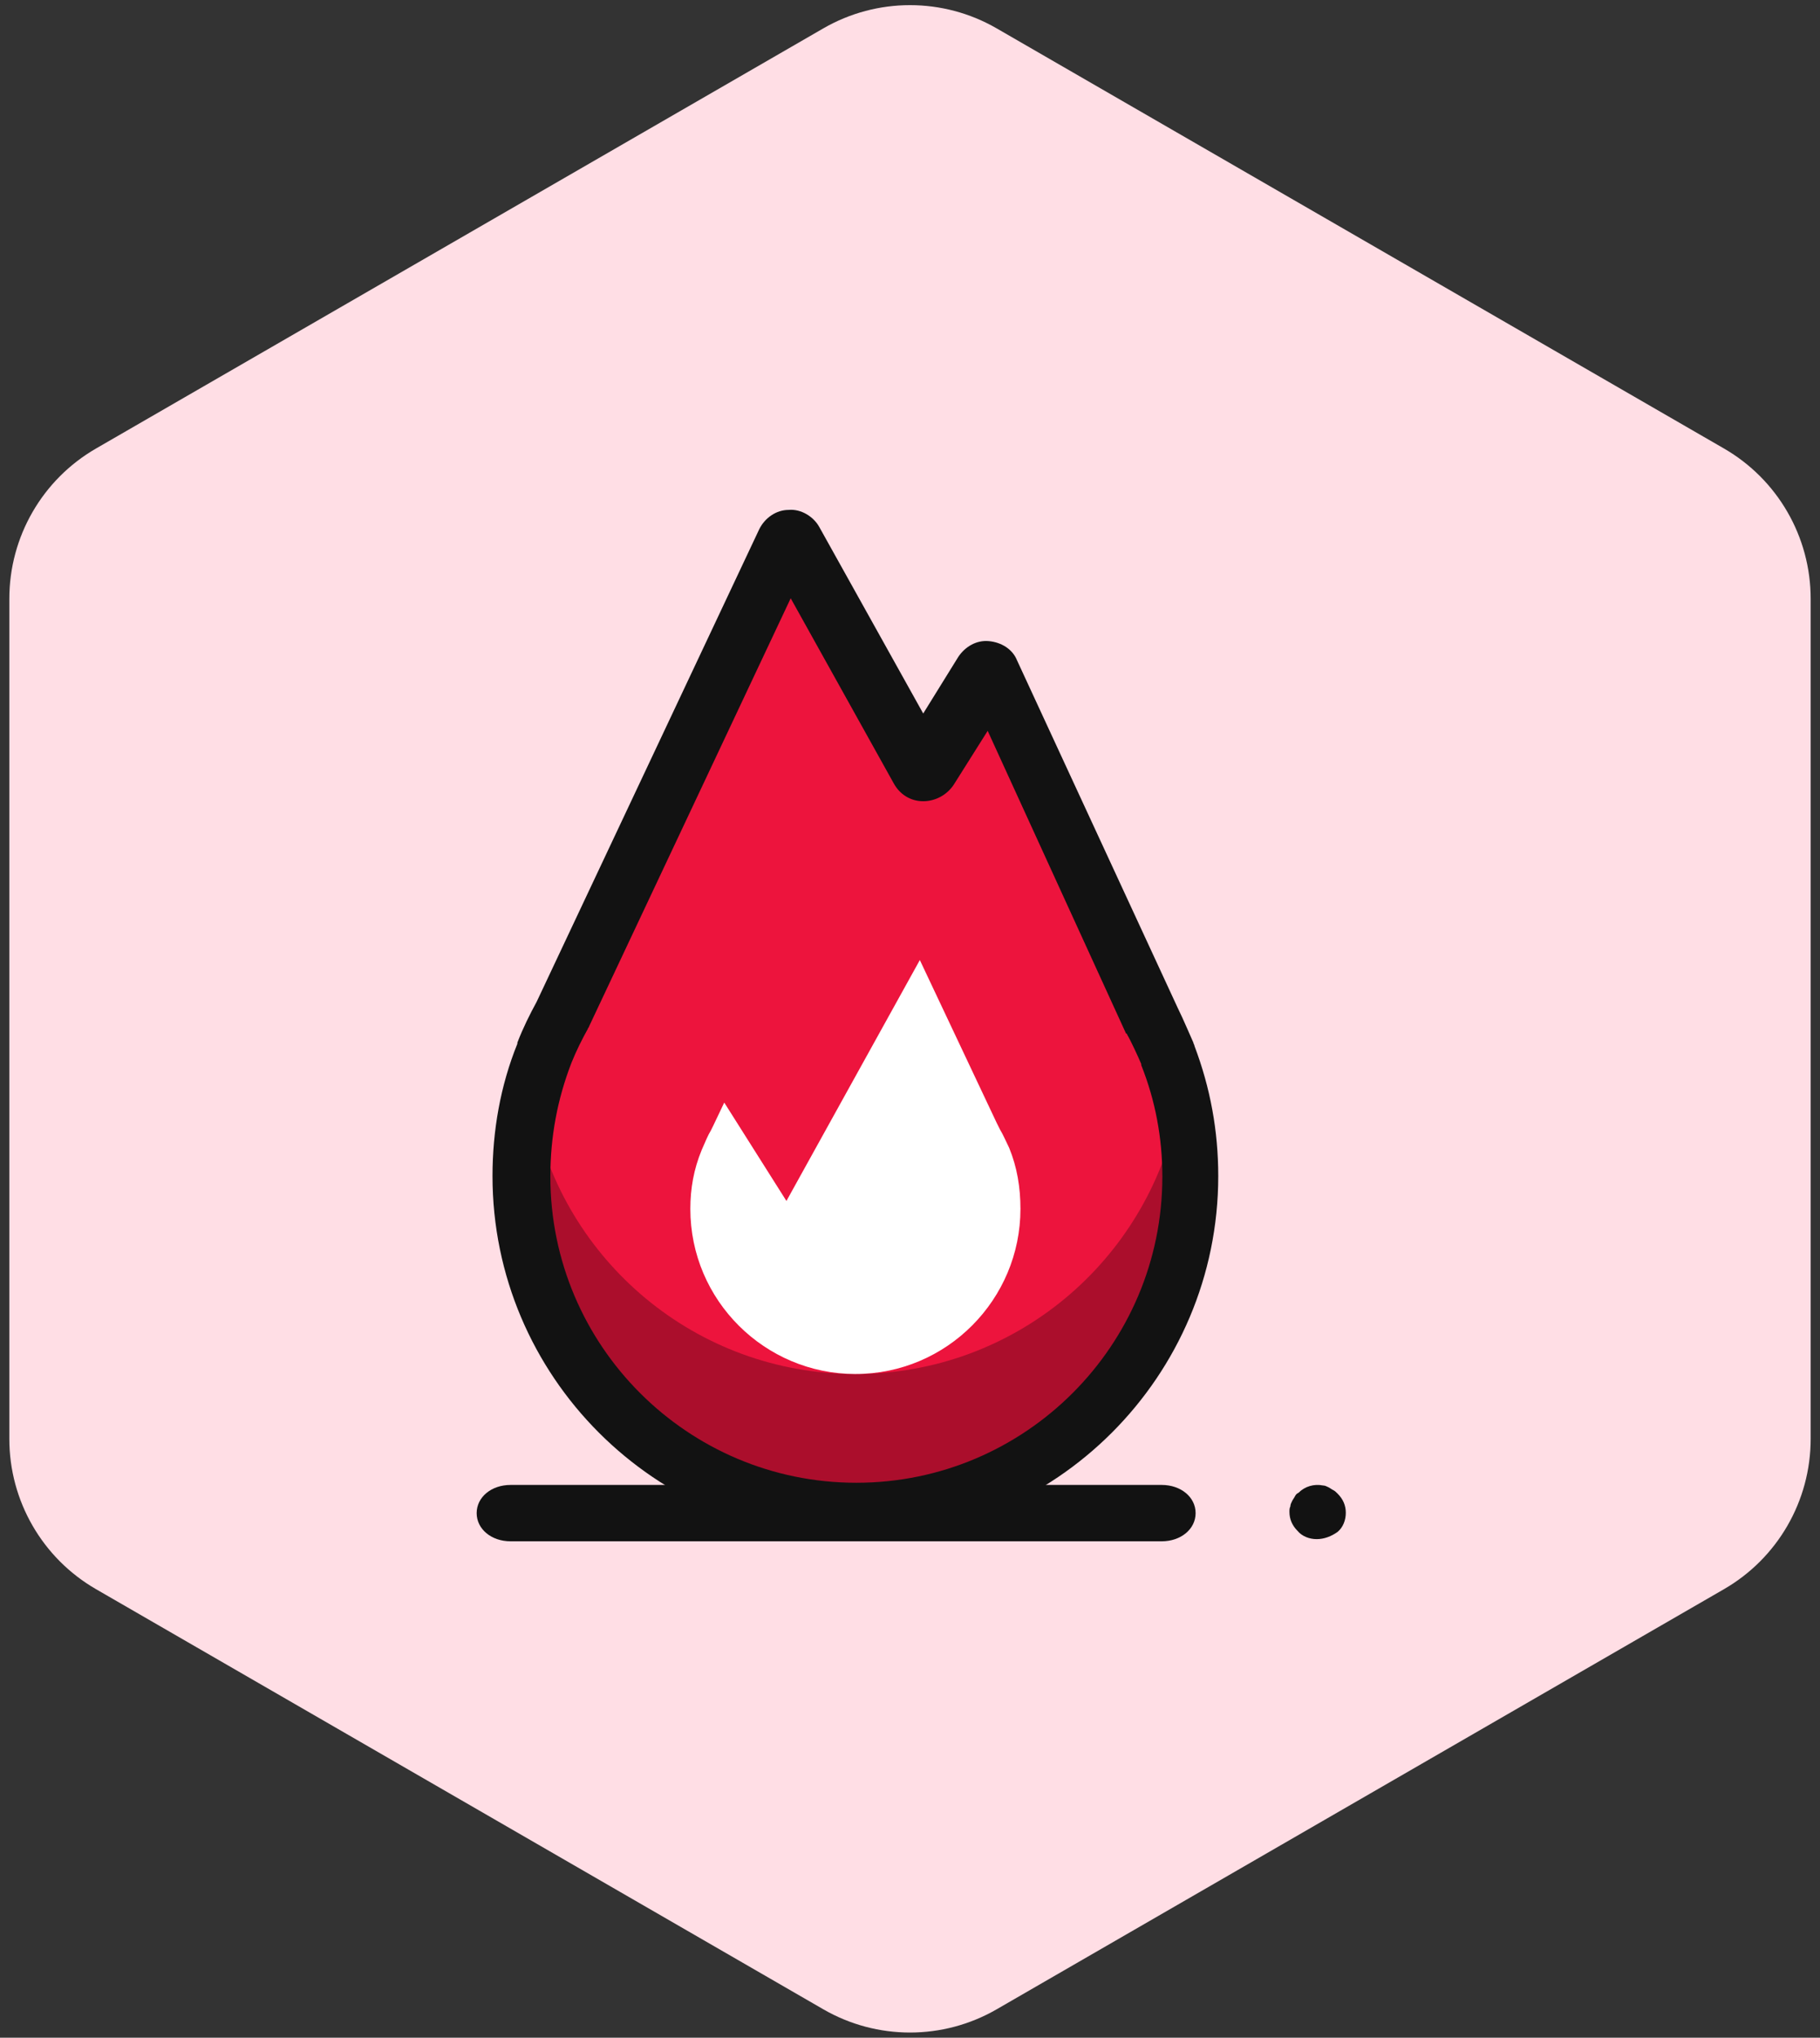
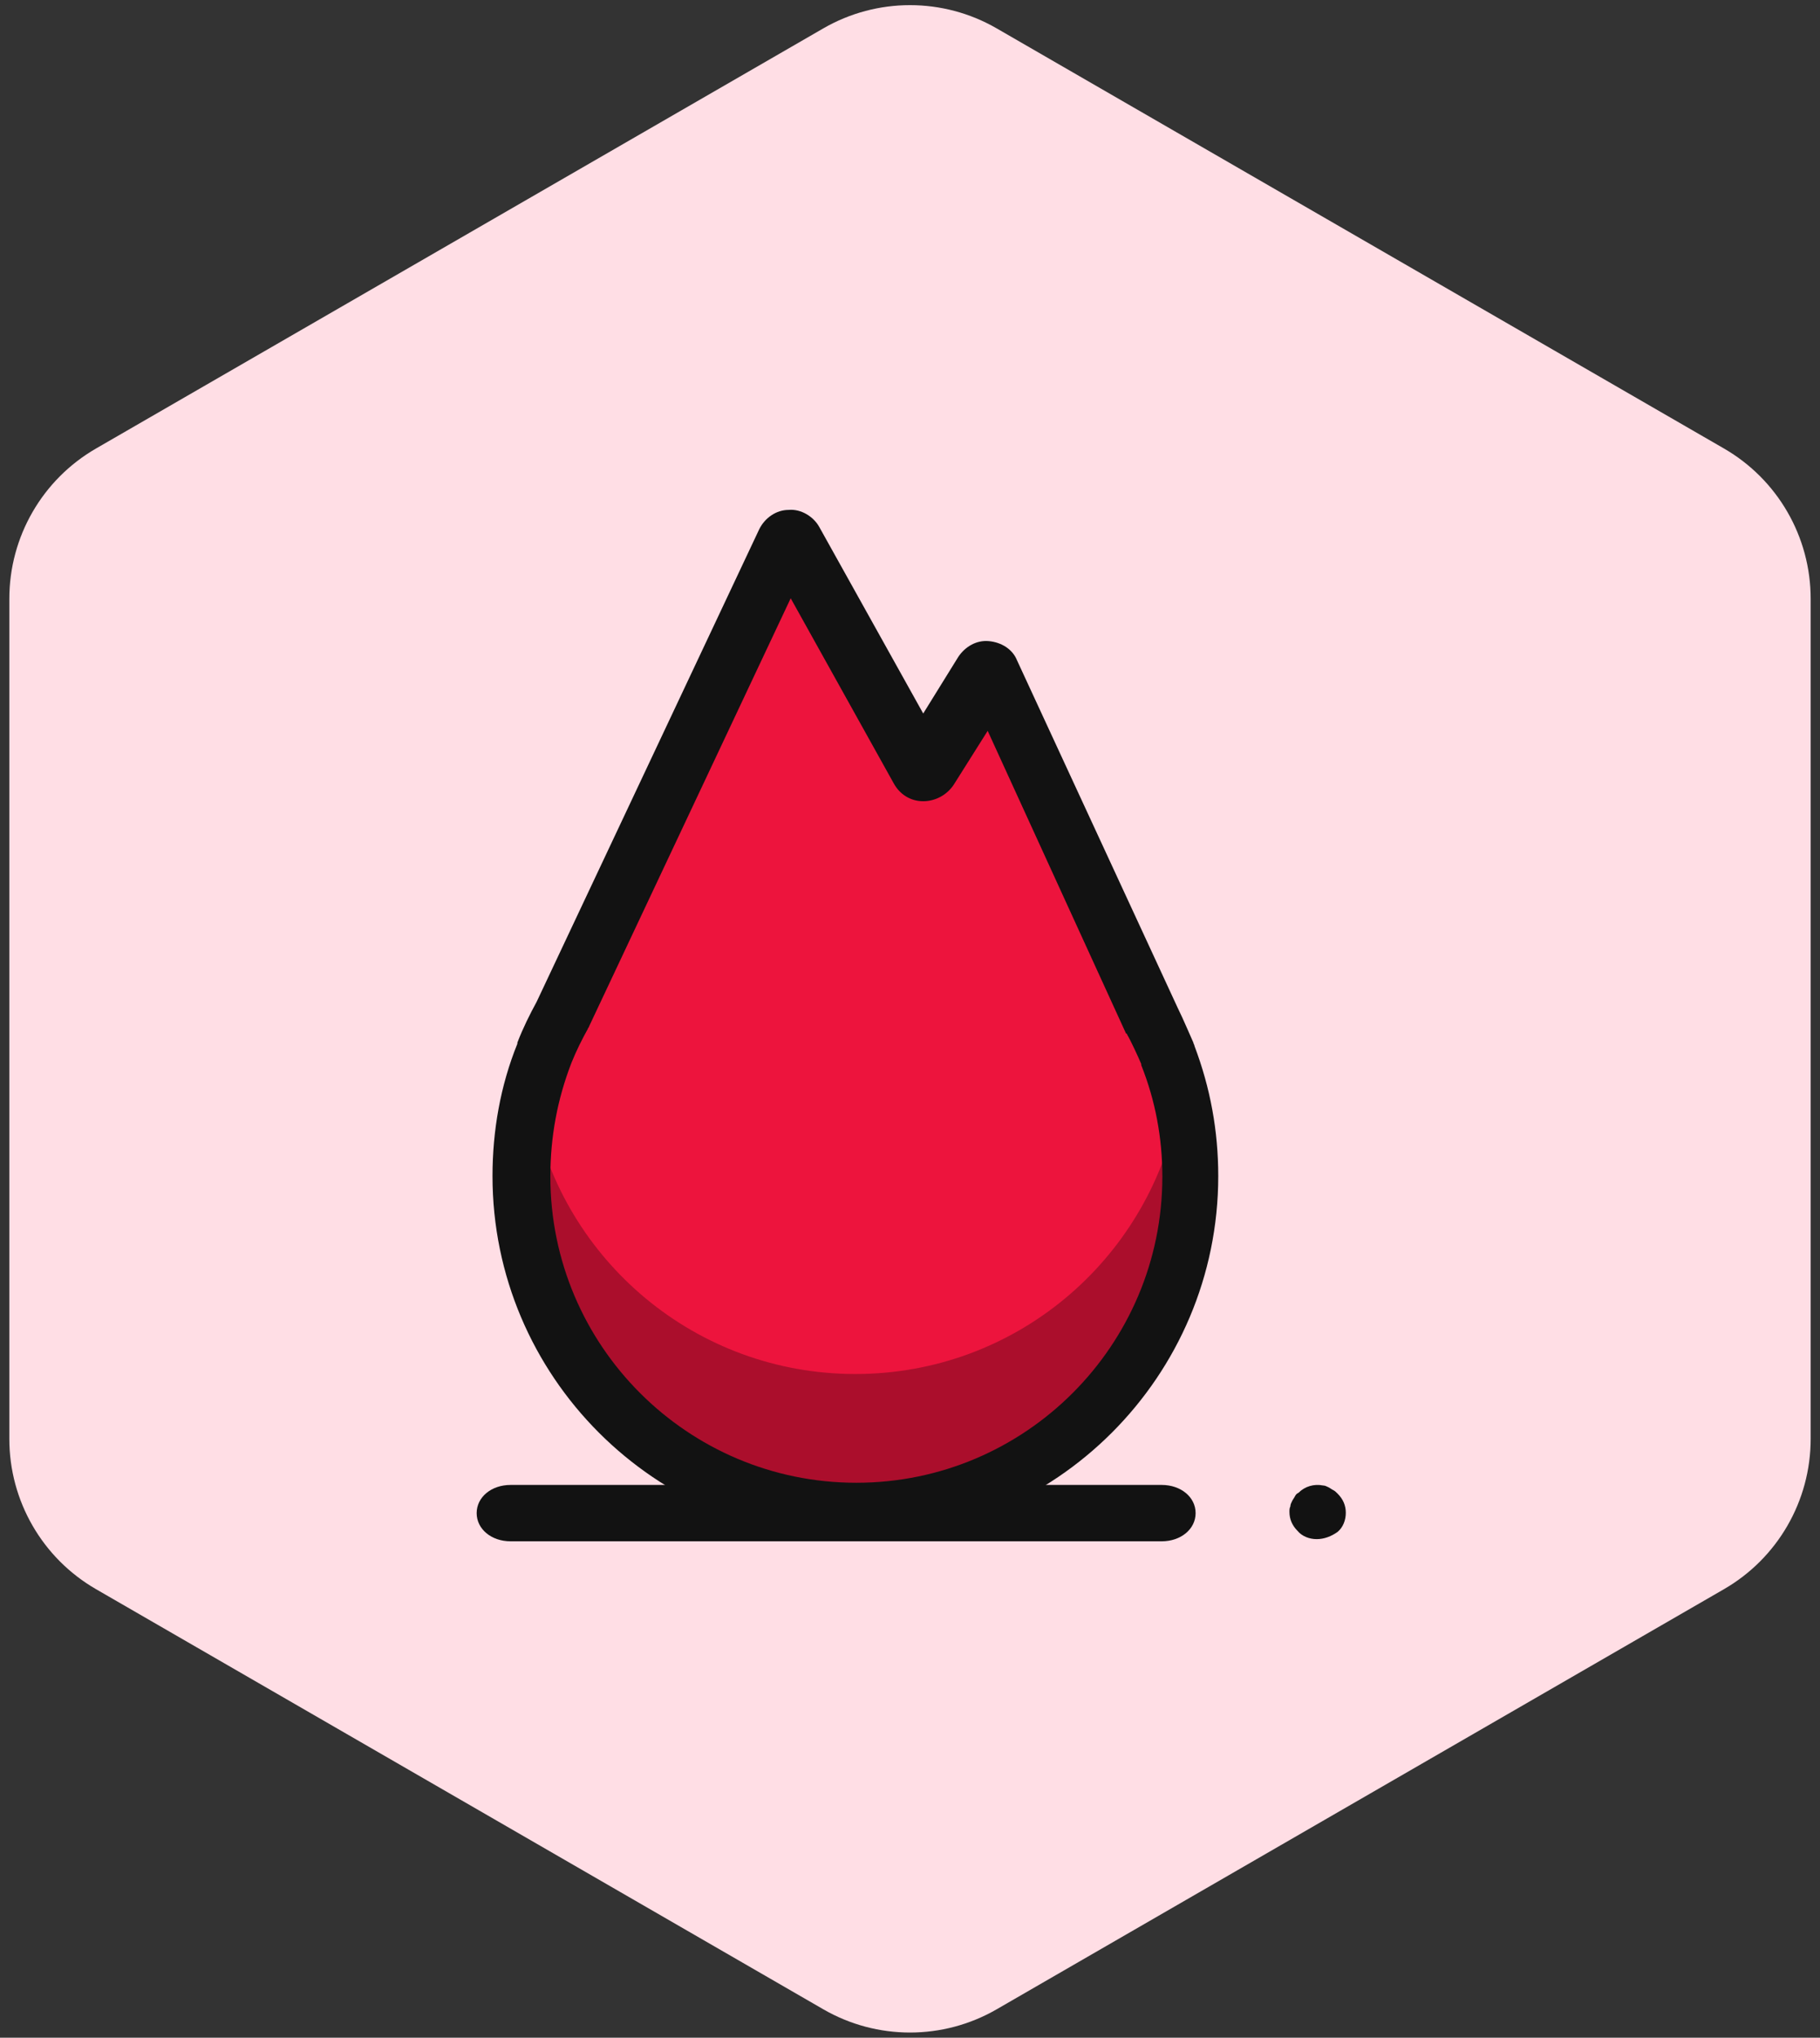
<svg xmlns="http://www.w3.org/2000/svg" xmlns:xlink="http://www.w3.org/1999/xlink" height="94" viewBox="0 0 84 94" width="84">
  <rect x="0" y="0" width="84" height="94" fill="#333333" stroke="none" />
  <defs>
    <path id="a" d="m52 2.309 33.569 19.381c2.475 1.429 4 4.07 4 6.928v38.762c0 2.858-1.525 5.499-4 6.928l-33.569 19.381c-2.475 1.429-5.525 1.429-8 0l-33.569-19.381c-2.475-1.429-4-4.07-4-6.928v-38.762c0-2.858 1.525-5.499 4-6.928l33.569-19.381c2.475-1.429 5.525-1.429 8 0z" />
    <mask id="b" fill="#fff">
      <use fill="#fff" fill-rule="evenodd" xlink:href="#a" />
    </mask>
  </defs>
  <g fill="none" fill-rule="evenodd" transform="translate(-6 -1)">
    <use fill="#ffdee5" xlink:href="#a" />
    <g mask="url(#b)">
      <g fill-rule="nonzero" transform="translate(28 24)">
        <g transform="translate(.522)">
          <path d="m31.096 25.722s-.47-1.043-.73-1.565l-7.304-16.017-3.026 4.904-6.104-10.957-10.278 21.809c-.313.574-.574 1.148-.835 1.722-.678 1.722-1.043 3.6-1.043 5.583 0 8.4 6.783 15.183 15.183 15.183 8.4 0 15.183-6.783 15.183-15.183 0-1.93-.365-3.757-1.043-5.478z" fill="#ed143d" />
          <path d="m16.957 40.383c-7.357 0-13.461-5.217-14.87-12.157-.209.991-.313 1.983-.313 3.026 0 8.4 6.783 15.183 15.183 15.183 8.4 0 15.183-6.783 15.183-15.183 0-1.043-.104-2.035-.313-3.026-1.409 6.939-7.513 12.157-14.87 12.157z" fill="#ab0e2c" />
-           <path d="m16.957 40.383c-4.174 0-7.617-3.391-7.617-7.617 0-.939.157-1.826.522-2.713.157-.365.313-.73.417-.887l.104-.209.522-1.096 2.87 4.539 6.157-11.113 3.548 7.513.157.313c.157.261.261.522.417.835.365.887.522 1.826.522 2.817 0 4.174-3.391 7.617-7.617 7.617z" fill="#fff" />
          <path d="m16.957 48c-9.235 0-16.748-7.513-16.748-16.748 0-2.087.365-4.174 1.148-6.104 0 0 0 0 0-.052.261-.678.574-1.304.887-1.878l10.278-21.809c.261-.522.783-.887 1.357-.887.574-.052 1.148.313 1.409.783l4.8 8.609 1.617-2.609c.313-.47.835-.783 1.409-.73.574.052 1.096.365 1.304.887l7.409 16.017c.261.522.678 1.513.73 1.617 0 .052.052.104.052.157.73 1.93 1.096 3.913 1.096 6 0 9.235-7.513 16.748-16.748 16.748zm-13.104-21.972c0 .054 0 .054 0 0-.649 1.677-.974 3.409-.974 5.249 0 7.792 6.331 14.123 14.123 14.123 7.792 0 14.123-6.331 14.123-14.123 0-1.786-.325-3.517-.974-5.141v-.054c-.162-.379-.487-1.082-.649-1.353 0 0 0-.054-.054-.054l-6.385-13.961-1.569 2.489c-.325.487-.866.758-1.407.758-.595 0-1.082-.325-1.353-.812l-4.762-8.55-9.307 19.751c0 .054-.054.054-.054.108-.271.487-.541 1.028-.758 1.569z" fill="#121212" />
        </g>
        <g fill="#121212">
          <path d="m31.617 48.1h-30.052c-.887 0-1.565-.563-1.565-1.3 0-.737.678-1.3 1.565-1.3h30.052c.887 0 1.565.563 1.565 1.3 0 .737-.678 1.3-1.565 1.3z" />
          <path d="m38.771 48c-.335 0-.671-.126-.881-.377-.252-.252-.377-.545-.377-.881 0-.084 0-.168.042-.252 0-.084.042-.168.084-.252.042-.084.084-.126.126-.21.042-.084.084-.126.168-.168.294-.294.713-.419 1.132-.335.084 0 .168.042.252.084.084.042.126.084.21.126.084.042.126.084.21.168.252.252.377.545.377.881 0 .335-.126.671-.377.881-.294.21-.629.335-.965.335z" />
        </g>
      </g>
    </g>
  </g>
</svg>